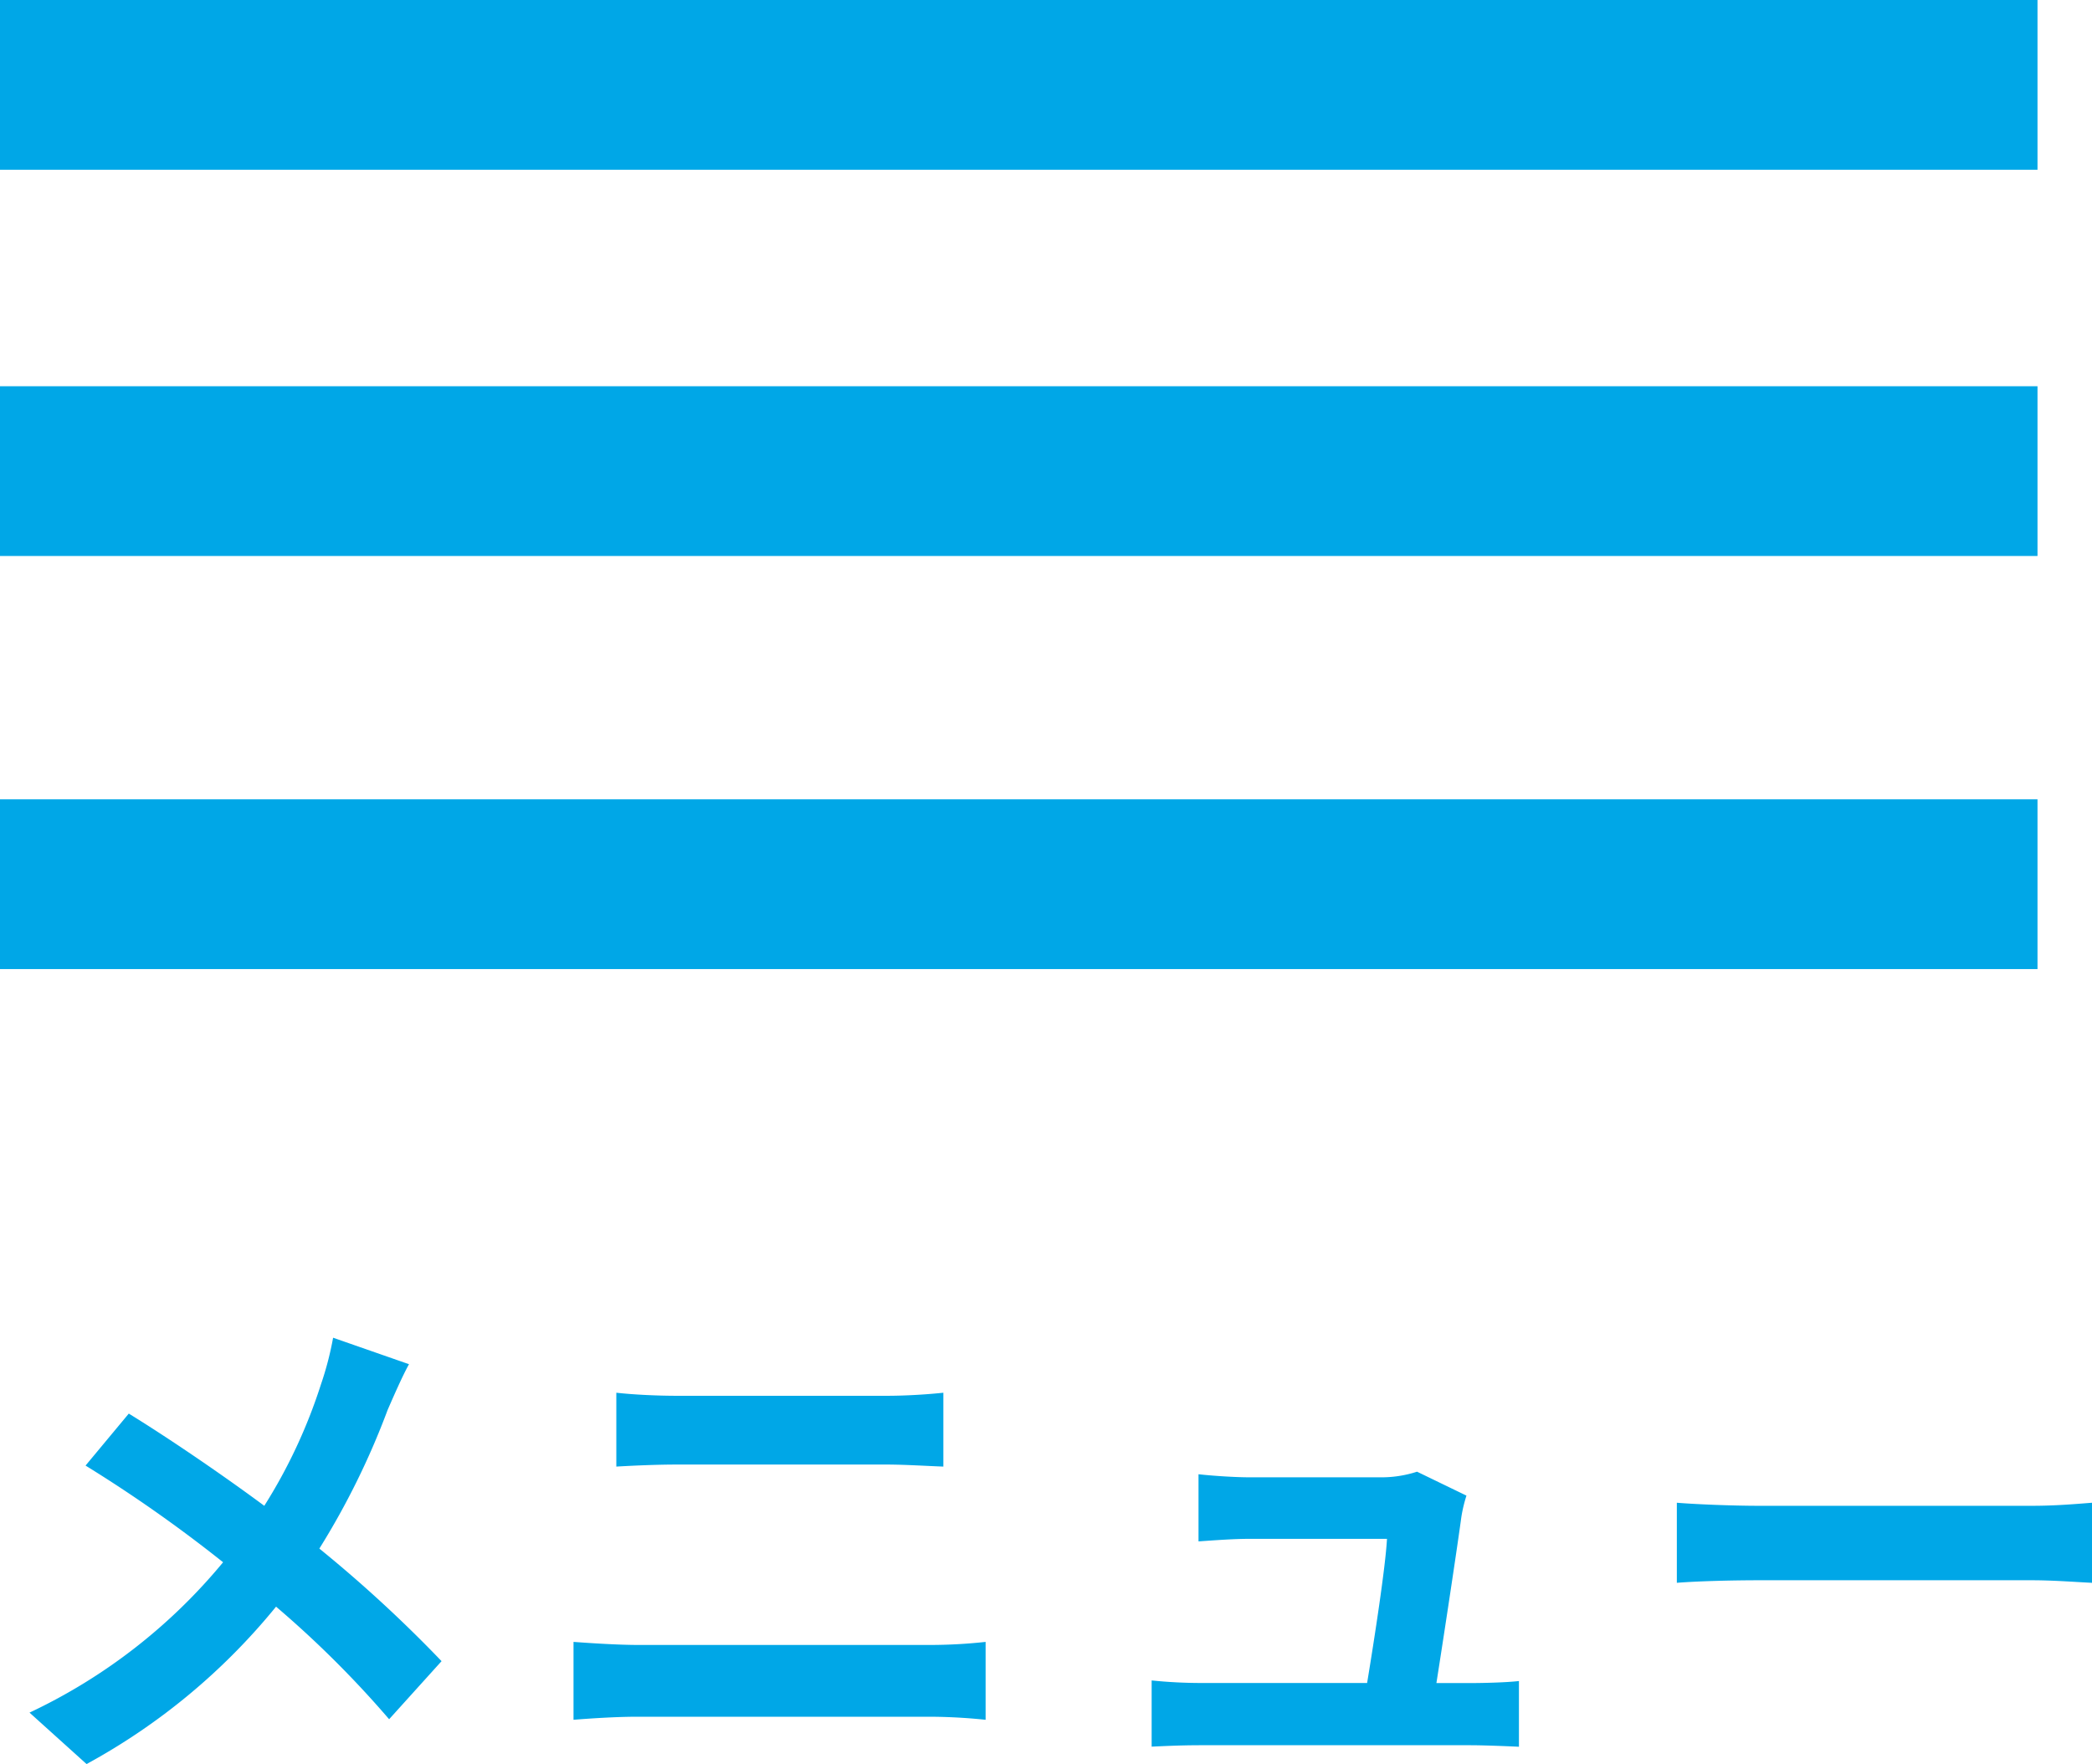
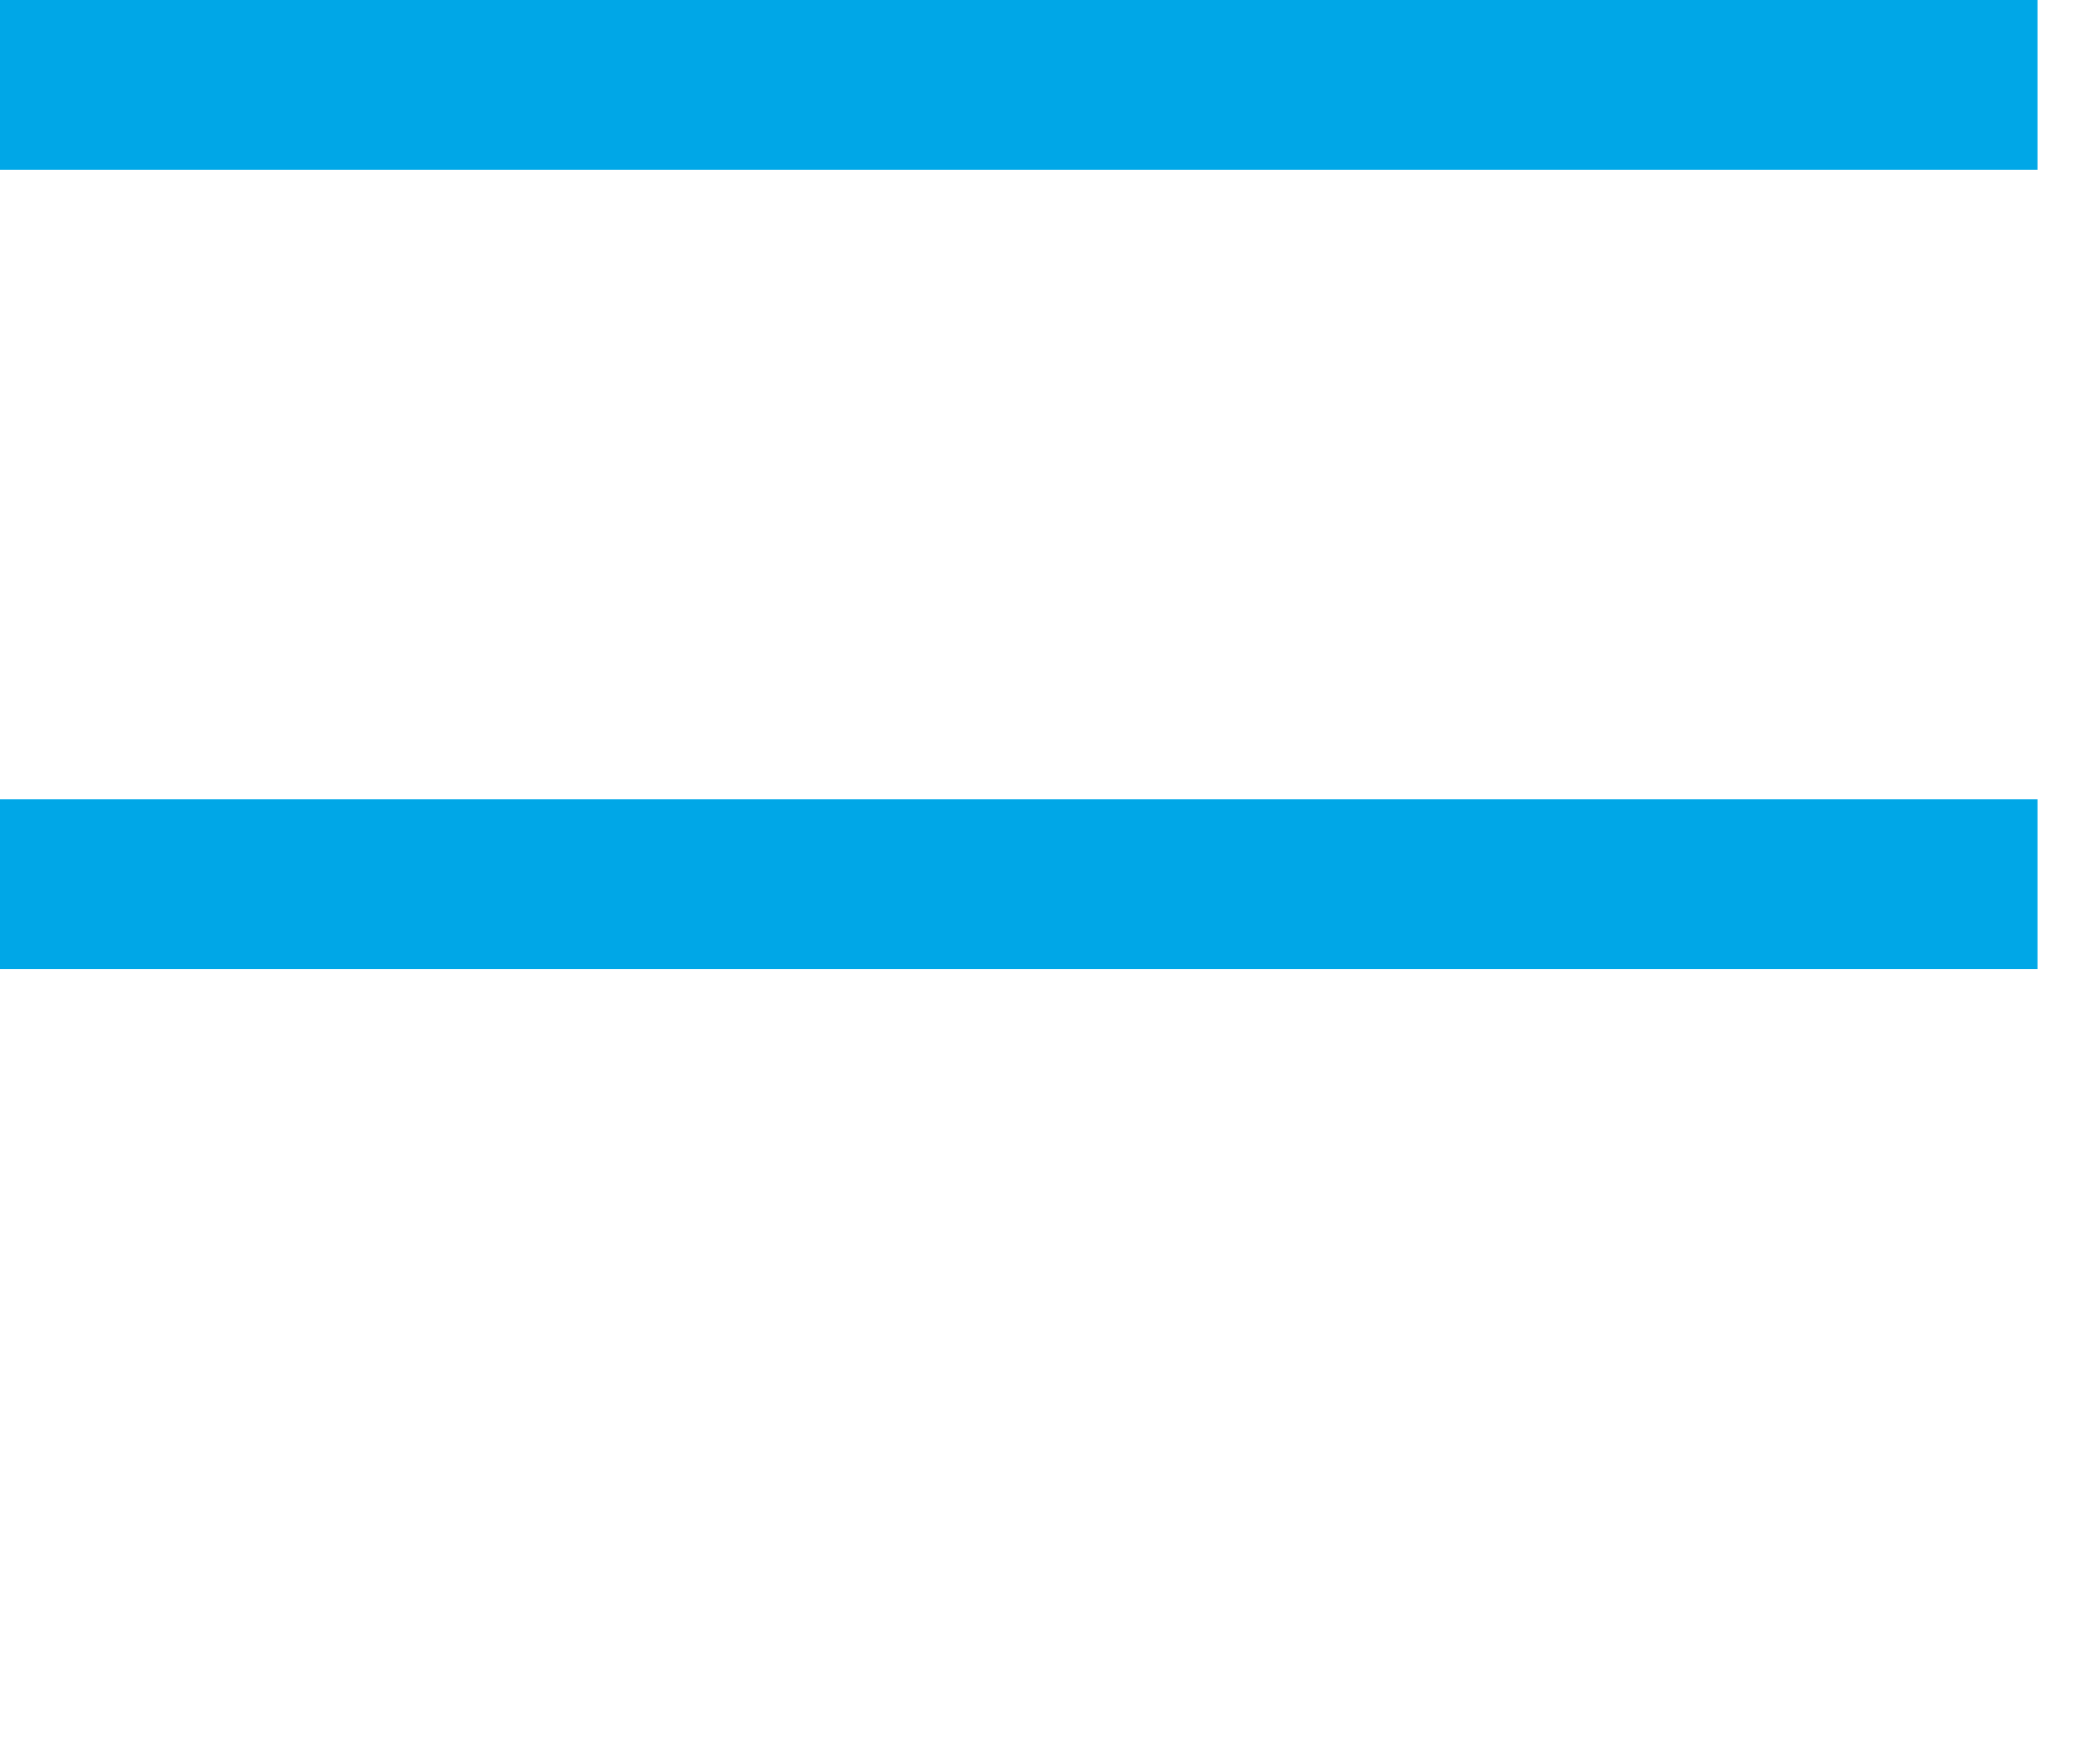
<svg xmlns="http://www.w3.org/2000/svg" width="77.889" height="65.678" viewBox="0 0 77.889 65.678">
  <g id="グループ_9" data-name="グループ 9" transform="translate(-652.28 -28.88)">
    <g id="menu">
      <rect id="ActiveBar" width="75.86" height="6.32" transform="translate(652.28 28.88)" fill="#00a7e7" />
-       <rect id="ActiveBar-2" data-name="ActiveBar" width="75.86" height="6.32" transform="translate(652.28 43.26)" fill="#00a7e7" />
      <rect id="ActiveBar-3" data-name="ActiveBar" width="75.86" height="6.32" transform="translate(652.28 58.64)" fill="#00a7e7" />
-       <path id="パス_28" data-name="パス 28" d="M15.988-13.939l-2.826-.986a11.828,11.828,0,0,1-.455,1.745A19.667,19.667,0,0,1,10.6-8.667c-1.536-1.138-3.528-2.5-5.045-3.433L3.945-10.165a52.143,52.143,0,0,1,5.121,3.6A20.87,20.87,0,0,1,1.859-.967L3.983.948a23.709,23.709,0,0,0,7.055-5.86,38.188,38.188,0,0,1,4.21,4.191L17.2-2.883A49.66,49.66,0,0,0,12.65-7.074a28.642,28.642,0,0,0,2.541-5.159C15.381-12.669,15.741-13.5,15.988-13.939Zm7.719,1.062v2.75c.645-.038,1.517-.076,2.238-.076h7.833c.664,0,1.555.057,2.105.076v-2.75c-.531.057-1.347.114-2.105.114H25.925C25.281-12.764,24.389-12.8,23.707-12.877ZM22.113-3.6V-.7c.7-.057,1.631-.114,2.371-.114H35.37A20.6,20.6,0,0,1,37.456-.7V-3.6a19.223,19.223,0,0,1-2.086.114H24.484C23.744-3.49,22.853-3.546,22.113-3.6ZM55.359-9.046l-1.84-.891a4.293,4.293,0,0,1-1.4.209H47.261c-.512,0-1.384-.057-1.878-.114v2.5c.55-.038,1.29-.095,1.9-.095H52.4c-.057,1.062-.474,3.755-.74,5.367H45.516a18.219,18.219,0,0,1-1.878-.095V.3C44.36.266,44.834.247,45.516.247h9.976c.512,0,1.441.038,1.821.057V-2.143c-.493.057-1.365.076-1.859.076H54.24c.284-1.8.778-5.064.929-6.183A5.287,5.287,0,0,1,55.359-9.046Zm7.833.266V-5.8c.7-.057,1.972-.095,3.053-.095H76.43c.8,0,1.764.076,2.219.095V-8.781c-.493.038-1.328.114-2.219.114H66.245C65.259-8.667,63.875-8.724,63.192-8.781Z" transform="translate(651.52 93.61)" fill="#00a7e7" />
    </g>
  </g>
</svg>